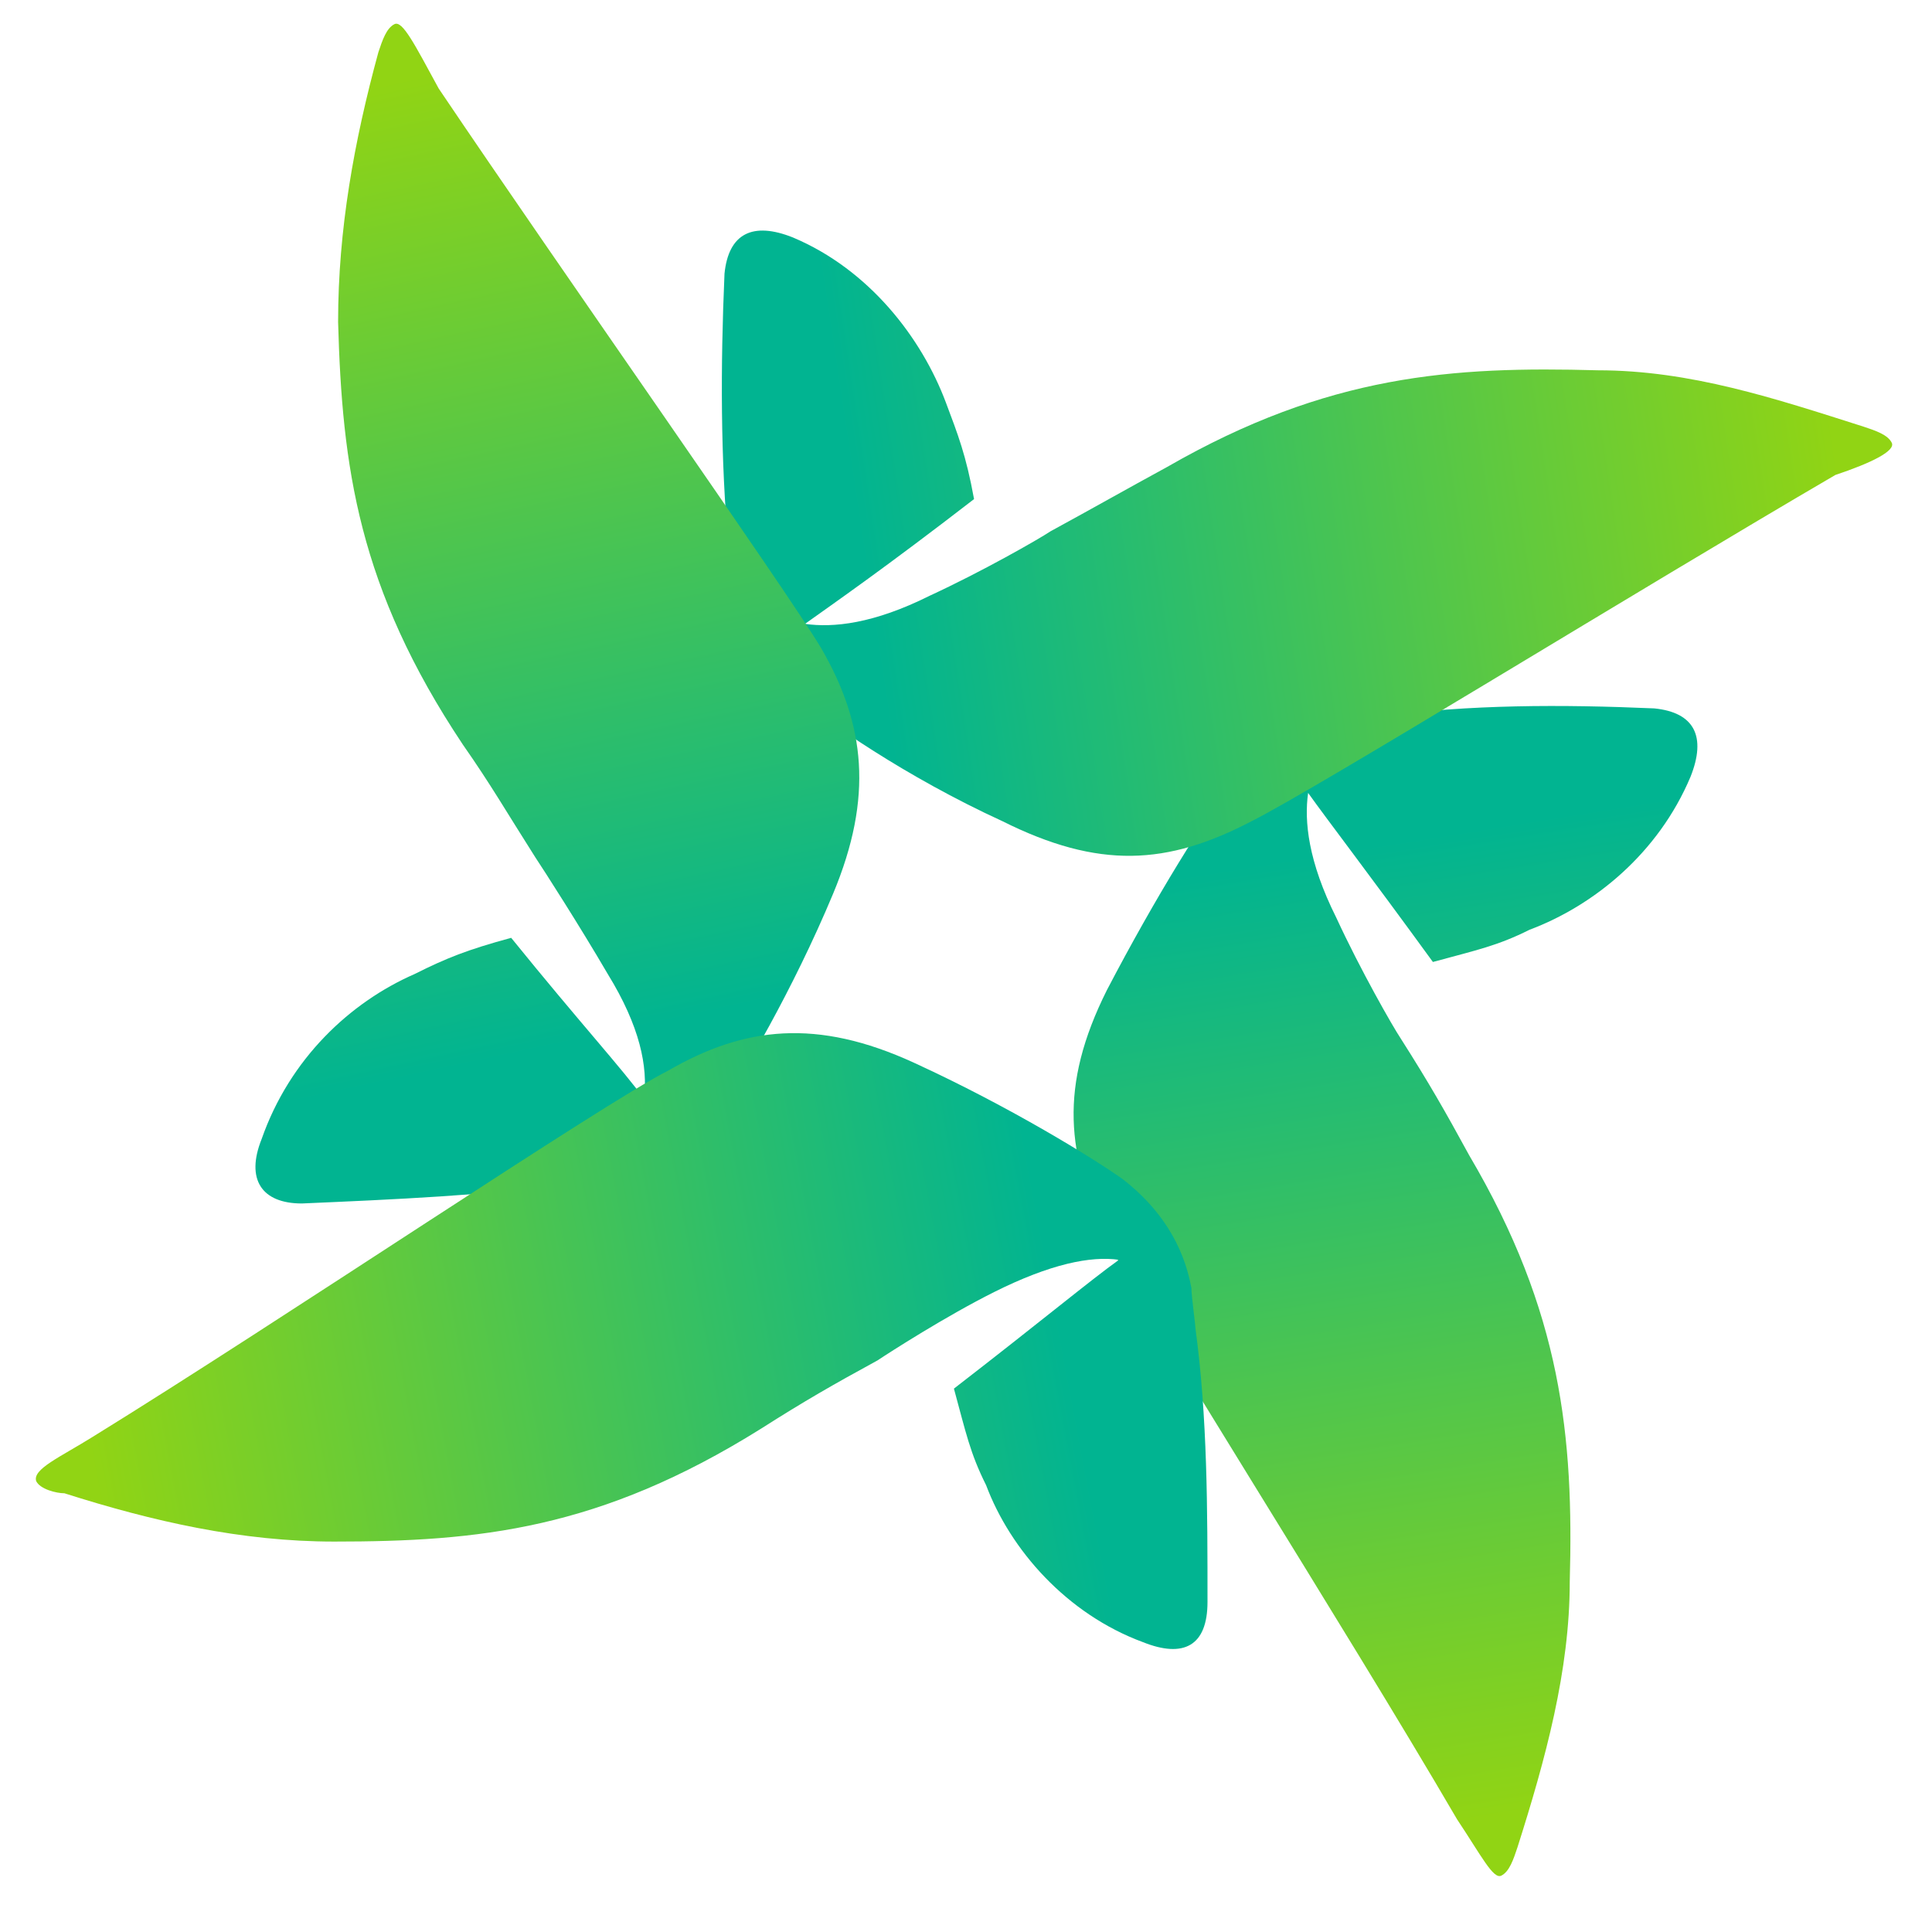
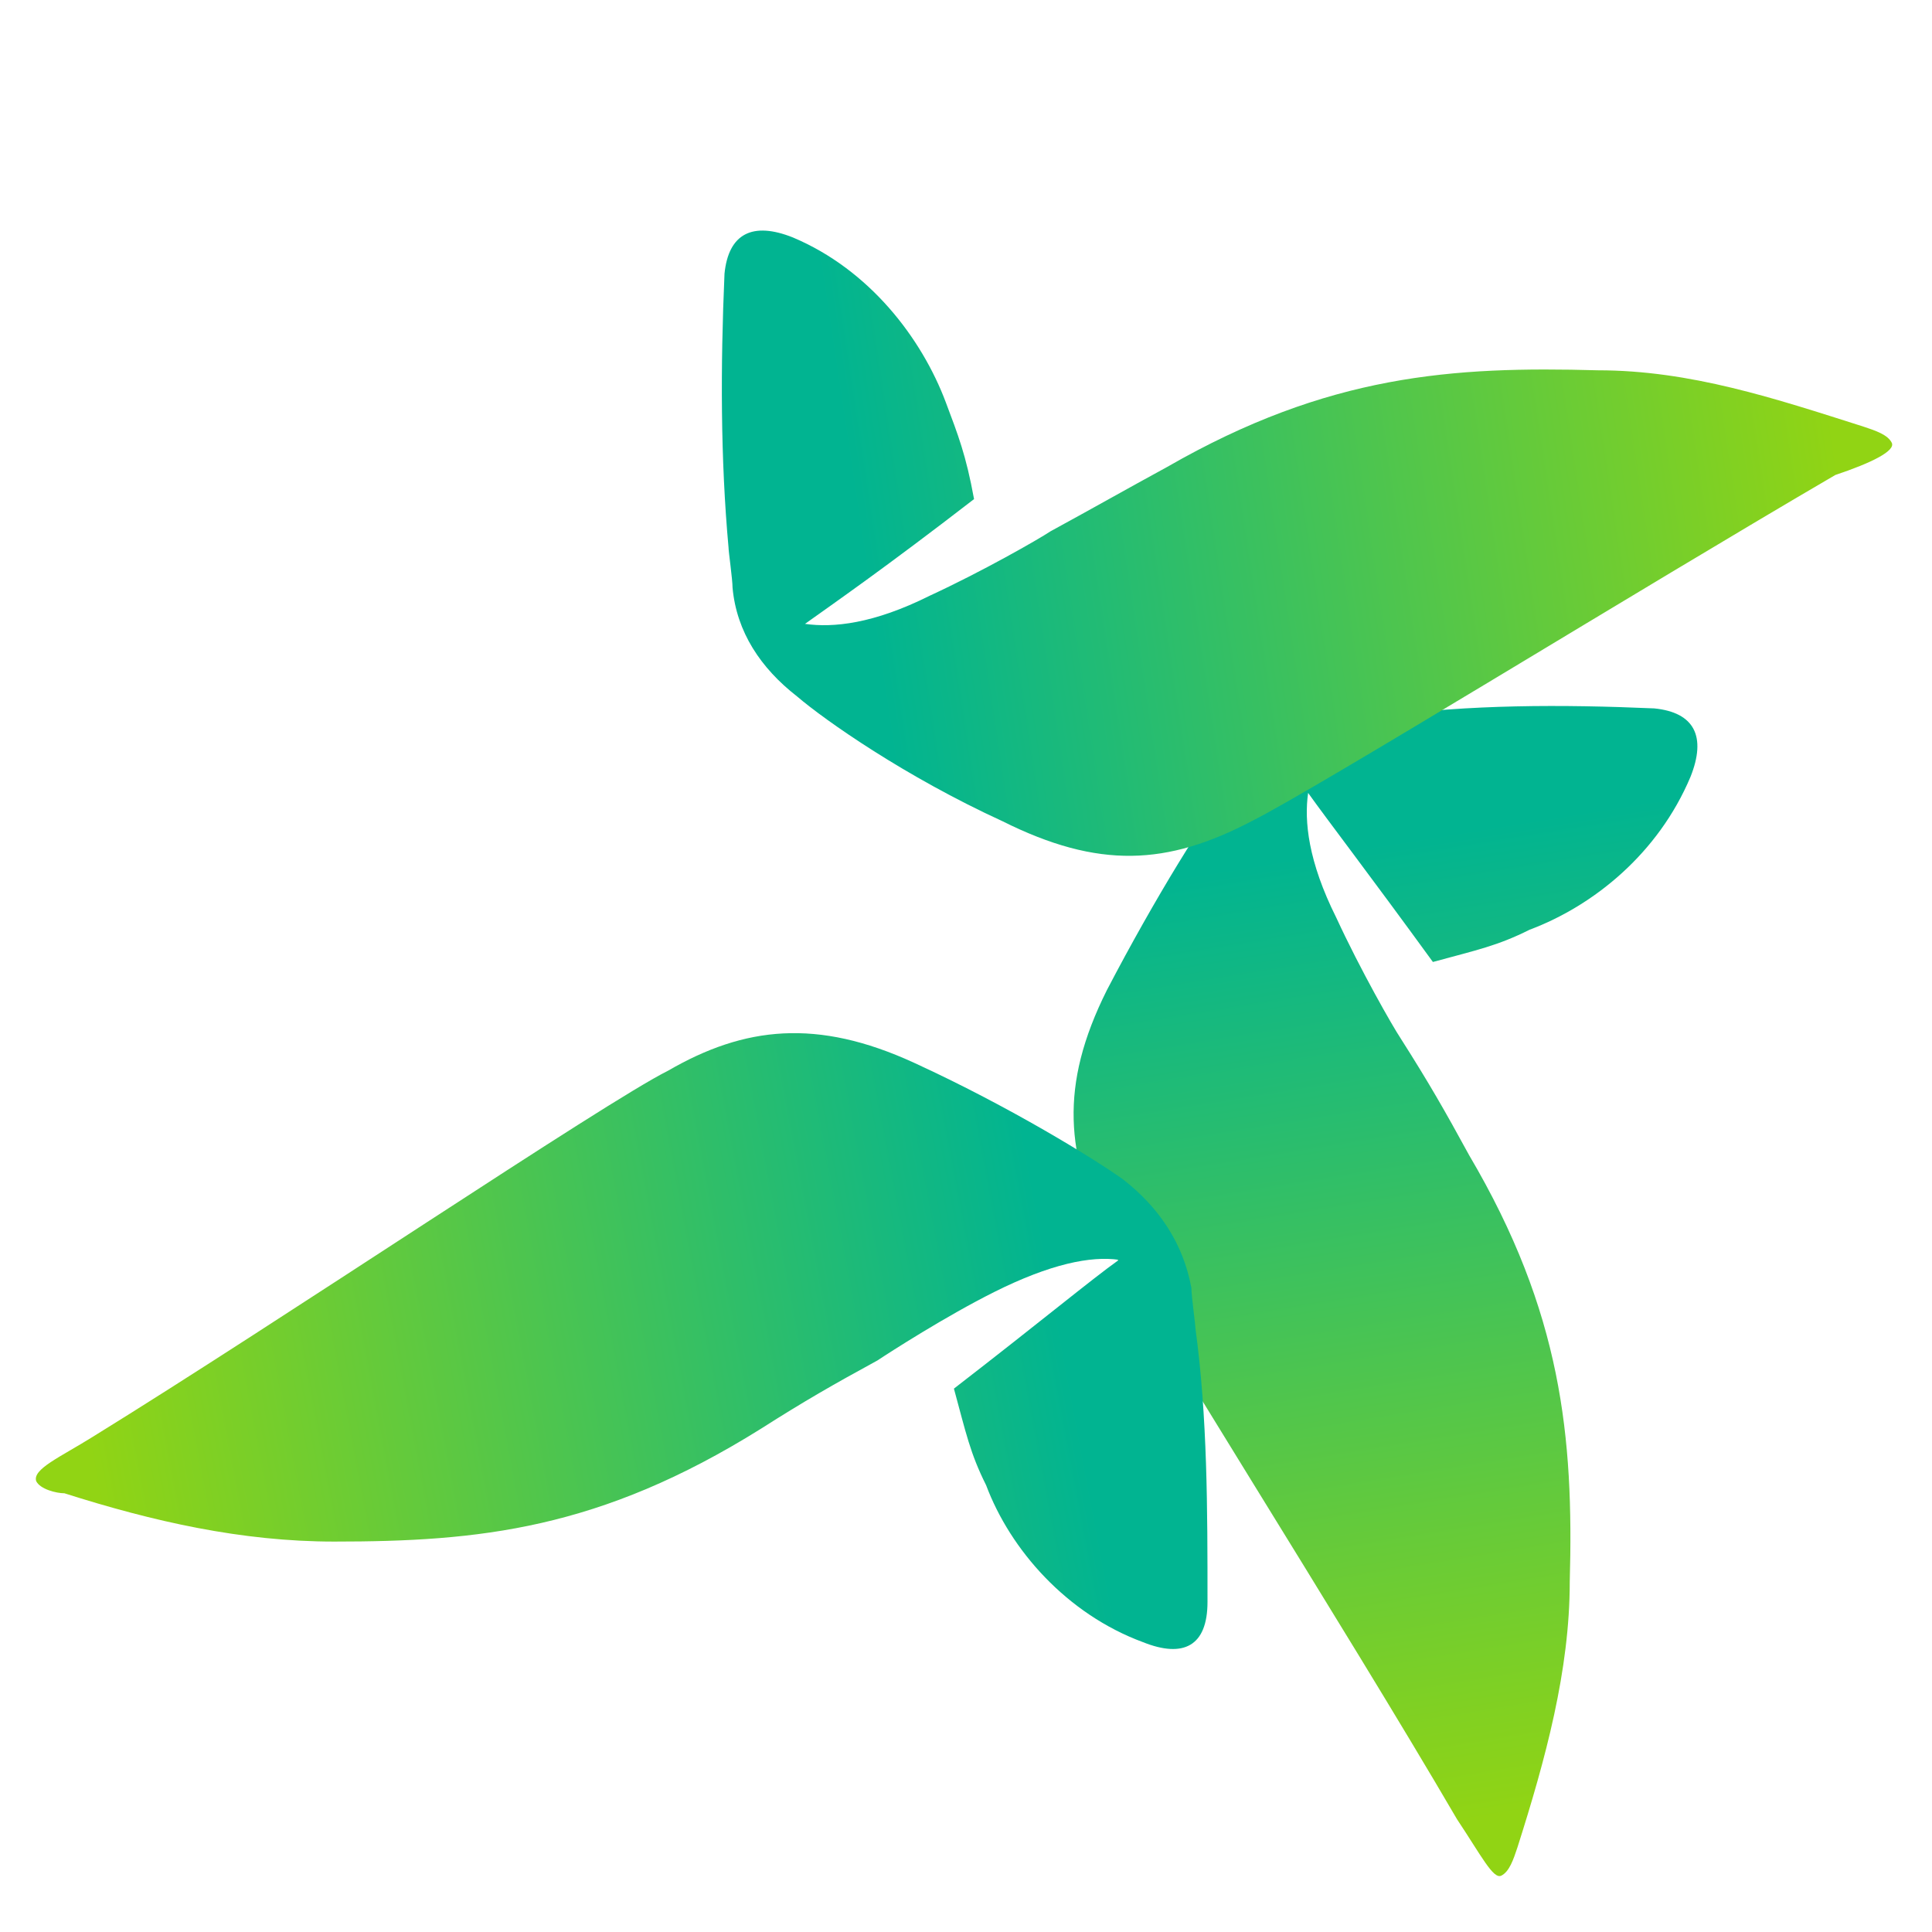
<svg xmlns="http://www.w3.org/2000/svg" version="1.1" id="Layer_1" x="0px" y="0px" viewBox="0 0 48 48" style="enable-background:new 0 0 48 48;" xml:space="preserve">
  <style type="text/css">
	.st0{fill:url(#SVGID_1_);}
	.st1{fill:url(#SVGID_00000070101507361693676380000006512161183515256731_);}
	.st2{fill:url(#SVGID_00000114779162473189442300000001379583523091903383_);}
	.st3{fill:url(#SVGID_00000057109023425047622810000014400914616161060534_);}
</style>
  <g>
    <linearGradient id="SVGID_1_" gradientUnits="userSpaceOnUse" x1="-66.861" y1="106" x2="-87.995" y2="88.623" gradientTransform="matrix(-0.504 0.864 0.864 0.504 -87.255 49.338)">
      <stop offset="0" style="stop-color:#91D414" />
      <stop offset="0.889" style="stop-color:#01B491" />
    </linearGradient>
    <path class="st0" d="M37.3,46.6c0.2-0.1,0.3-0.4,0.4-0.7c0.7-2.2,1.3-4.4,1.3-6.6c0.1-3.6-0.2-6.7-2.5-10.6c-0.6-1.1-1-1.8-1.7-2.9   c-0.2-0.3-1-1.7-1.6-3c-0.7-1.4-0.8-2.4-0.7-3.1c0.5,0.7,1.5,2,3.1,4.2c1.1-0.3,1.6-0.4,2.4-0.8c1.6-0.6,3.2-1.9,4-3.8   c0.4-1,0.1-1.6-0.9-1.7c-2.3-0.1-4.6-0.1-6.8,0.2l0,0l0,0c-0.1,0-0.8,0.1-1,0.1c-1.1,0.1-2,0.7-2.7,1.6c-0.6,0.7-1.9,2.8-3.1,5.1   c-1.2,2.4-1,4.1,0,6.2c0.8,1.6,5.9,9.6,8.7,14.4C36.8,46.1,37.1,46.7,37.3,46.6z" />
    <linearGradient id="SVGID_00000071518325304550527360000004072417391170925200_" gradientUnits="userSpaceOnUse" x1="14.117" y1="73.027" x2="-7.016" y2="55.65" gradientTransform="matrix(0.858 0.513 0.513 -0.858 -4.095 65.714)">
      <stop offset="0" style="stop-color:#91D414" />
      <stop offset="0.889" style="stop-color:#01B491" />
    </linearGradient>
    <path style="fill:url(#SVGID_00000071518325304550527360000004072417391170925200_);" d="M47,11c-0.1-0.2-0.4-0.3-0.7-0.4   c-2.2-0.7-4.3-1.4-6.6-1.4c-3.6-0.1-6.7,0.1-10.7,2.4c-1.1,0.6-1.8,1-2.9,1.6c-0.3,0.2-1.7,1-3,1.6c-1.4,0.7-2.4,0.8-3.1,0.7   c0.7-0.5,2-1.4,4.2-3.1c-0.2-1.1-0.4-1.6-0.7-2.4c-0.6-1.6-1.9-3.3-3.8-4.1c-1-0.4-1.6-0.1-1.7,0.9c-0.1,2.3-0.1,4.6,0.1,6.8l0,0   l0,0c0,0.1,0.1,0.8,0.1,1c0.1,1.1,0.7,2,1.6,2.7c0.7,0.6,2.7,2,5.1,3.1c2.4,1.2,4.1,1.1,6.2,0c1.6-0.8,9.7-5.8,14.5-8.6   C46.5,11.5,47.1,11.2,47,11z" />
    <linearGradient id="SVGID_00000056423251264343986000000002278903105676593029_" gradientUnits="userSpaceOnUse" x1="-35.066" y1="-10.152" x2="-56.199" y2="-27.529" gradientTransform="matrix(0.457 -0.889 -0.889 -0.457 16.181 -33.678)">
      <stop offset="0" style="stop-color:#91D414" />
      <stop offset="0.889" style="stop-color:#01B491" />
    </linearGradient>
-     <path style="fill:url(#SVGID_00000056423251264343986000000002278903105676593029_);" d="M9.8,0.6C9.6,0.7,9.5,1,9.4,1.3   C8.8,3.5,8.4,5.7,8.4,8c0.1,3.6,0.5,6.6,3.1,10.5c0.7,1,1.1,1.7,1.8,2.8c0.2,0.3,1.1,1.7,1.8,2.9c0.8,1.3,1,2.3,0.9,3.1   c-0.5-0.7-1.6-1.9-3.3-4c-1.1,0.3-1.6,0.5-2.4,0.9c-1.6,0.7-3.1,2.1-3.8,4.1c-0.4,1,0,1.6,1,1.6c2.3-0.1,4.6-0.2,6.8-0.5l0,0l0,0   c0.1,0,0.8-0.1,1-0.2c1.1-0.2,2-0.8,2.6-1.7c0.5-0.7,1.8-2.9,2.8-5.3c1-2.4,0.8-4.2-0.3-6.1c-0.9-1.5-6.4-9.3-9.5-13.9   C10.3,1.1,10,0.5,9.8,0.6z" />
    <linearGradient id="SVGID_00000119096515217780284120000010467226927975668657_" gradientUnits="userSpaceOnUse" x1="-110.798" y1="33.238" x2="-131.931" y2="15.861" gradientTransform="matrix(-0.876 -0.481 -0.481 0.876 -78.617 -45.059)">
      <stop offset="0" style="stop-color:#91D414" />
      <stop offset="0.889" style="stop-color:#01B491" />
    </linearGradient>
    <path style="fill:url(#SVGID_00000119096515217780284120000010467226927975668657_);" d="M0.9,36.8C1,37,1.4,37.1,1.6,37.1   c2.2,0.7,4.4,1.2,6.7,1.2c3.6,0,6.6-0.3,10.6-2.8c1.1-0.7,1.8-1.1,2.9-1.7c0.3-0.2,1.7-1.1,2.9-1.7c1.4-0.7,2.4-0.9,3.1-0.8   c-0.7,0.5-1.9,1.5-4.1,3.2c0.3,1.1,0.4,1.6,0.8,2.4c0.6,1.6,2,3.2,3.9,3.9c1,0.4,1.6,0.1,1.6-1c0-2.3,0-4.6-0.3-6.8l0,0l0,0   c0-0.1-0.1-0.8-0.1-1c-0.2-1.1-0.8-2-1.7-2.7c-0.7-0.5-2.8-1.8-5.2-2.9c-2.4-1.1-4.2-0.9-6.1,0.2C15,27.4,7,32.8,2.3,35.7   C1.5,36.2,0.8,36.5,0.9,36.8z" />
  </g>
</svg>